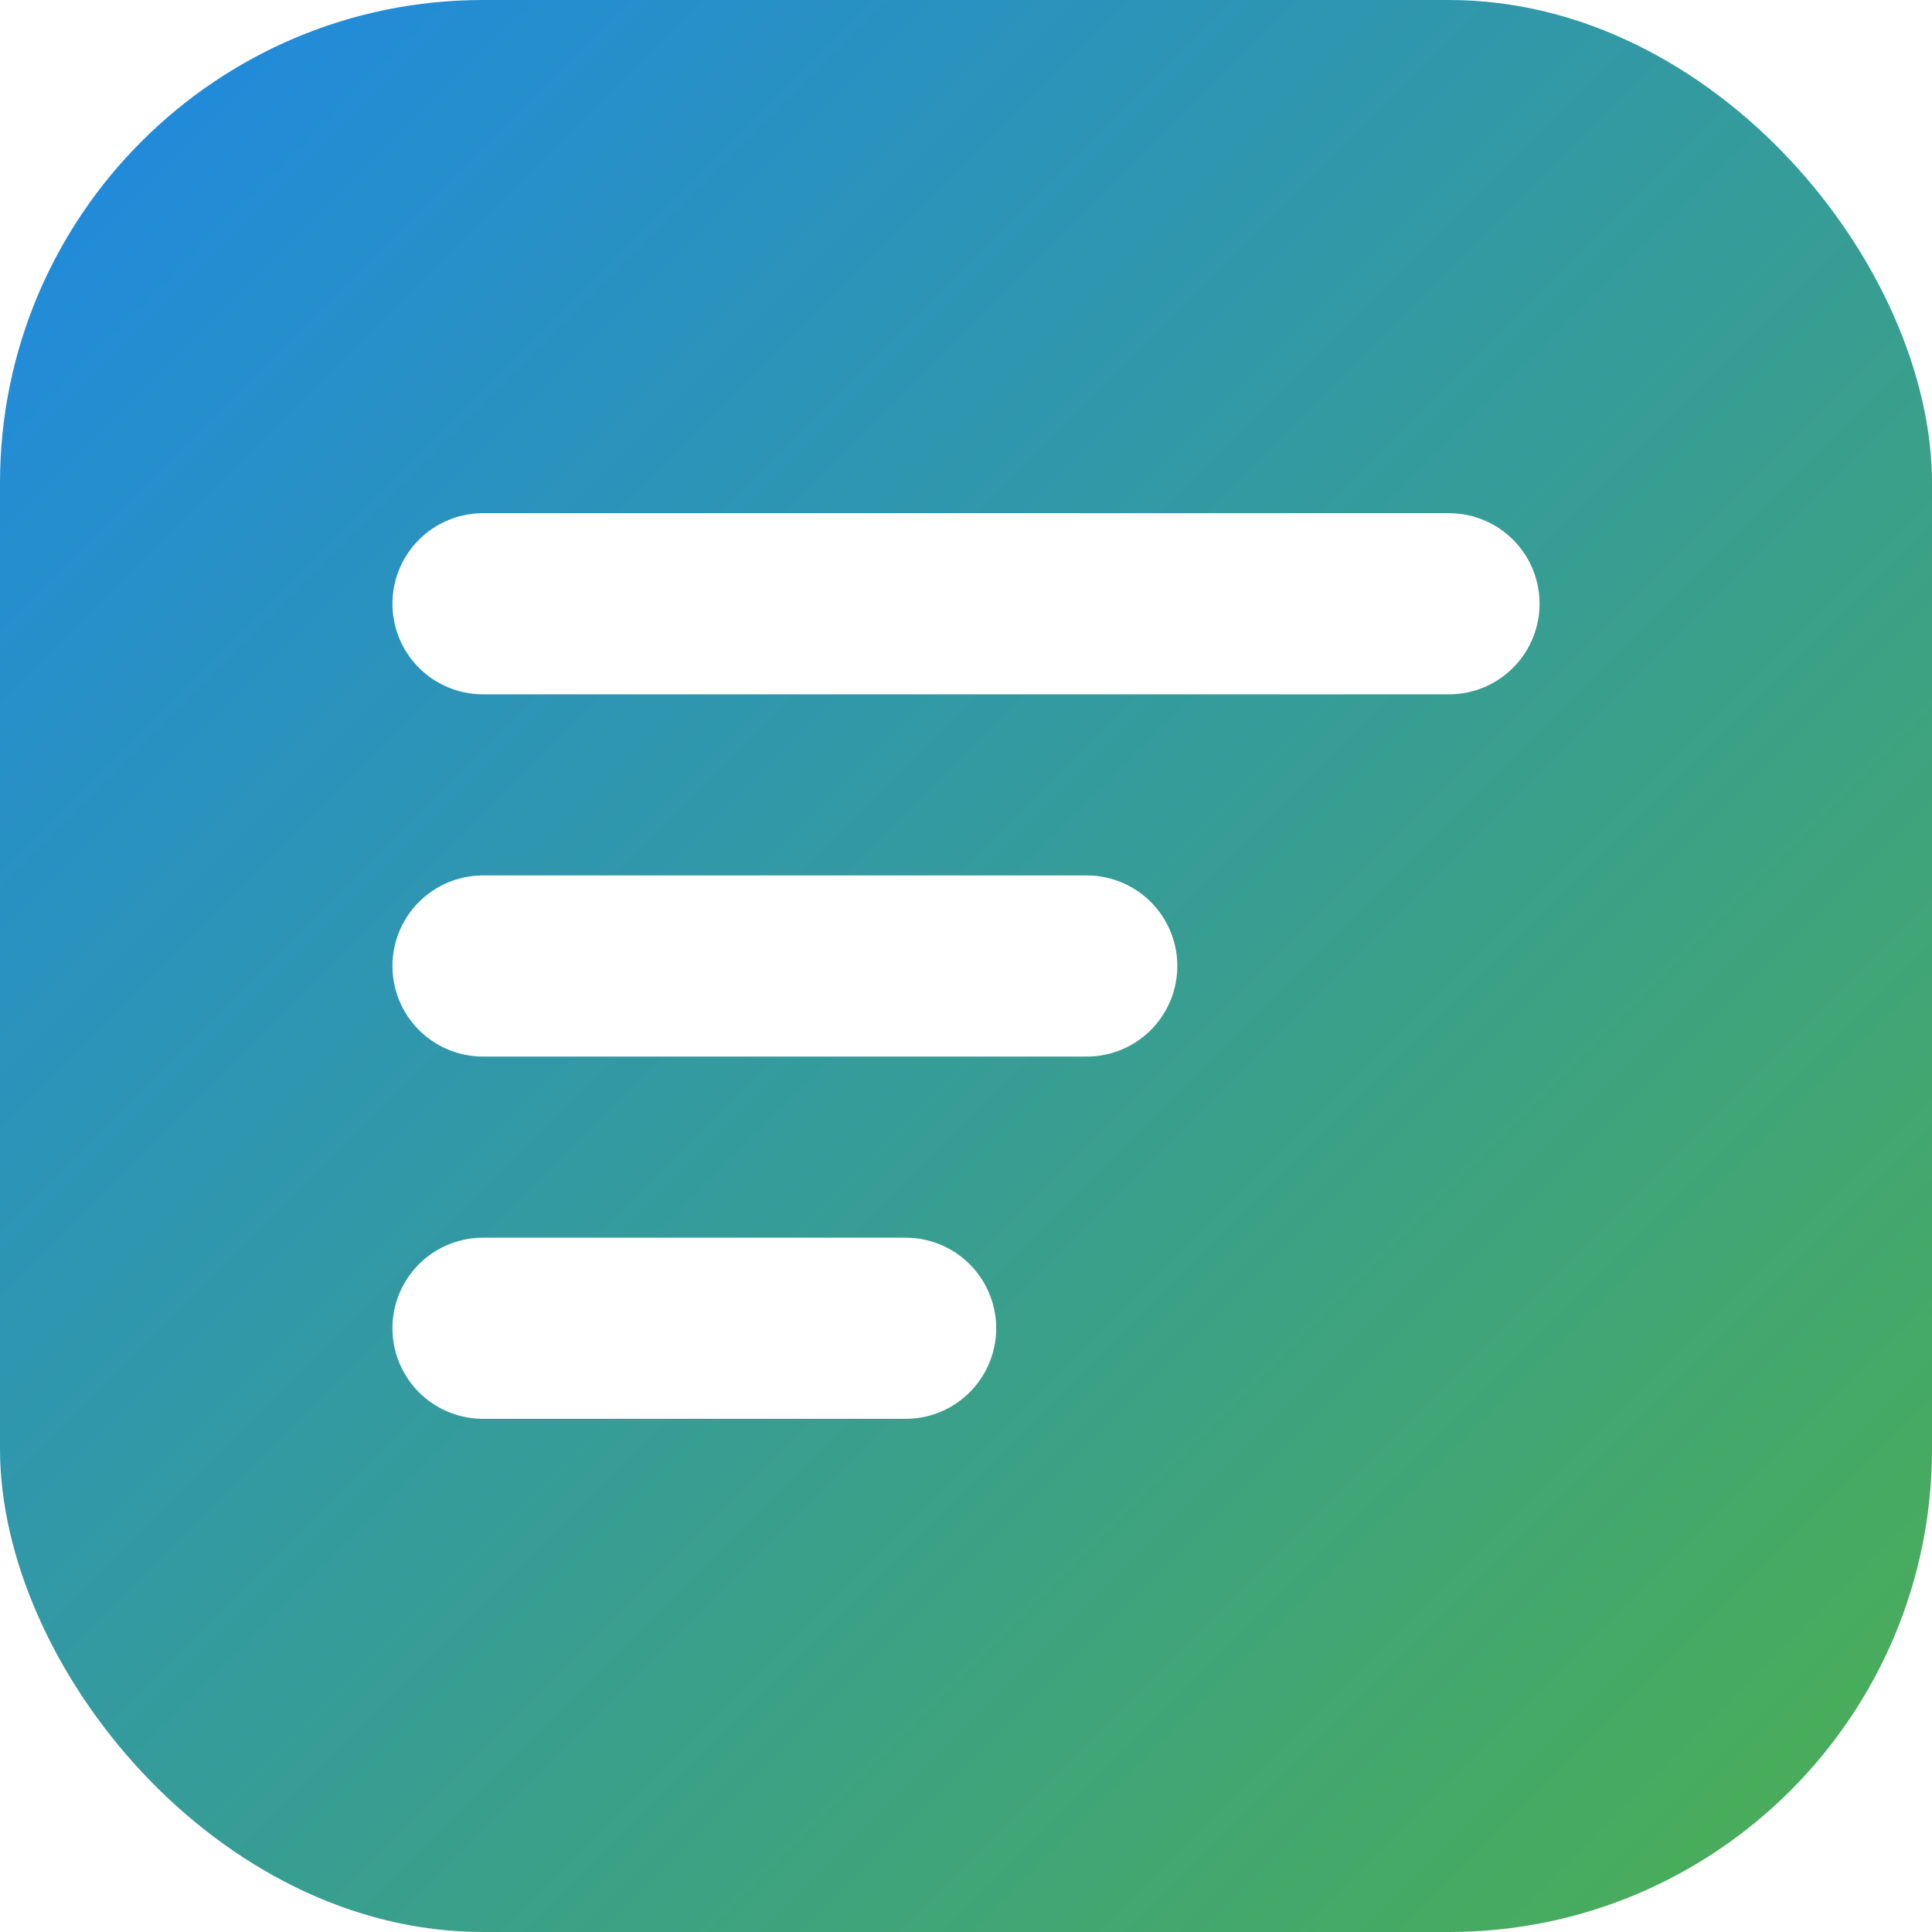
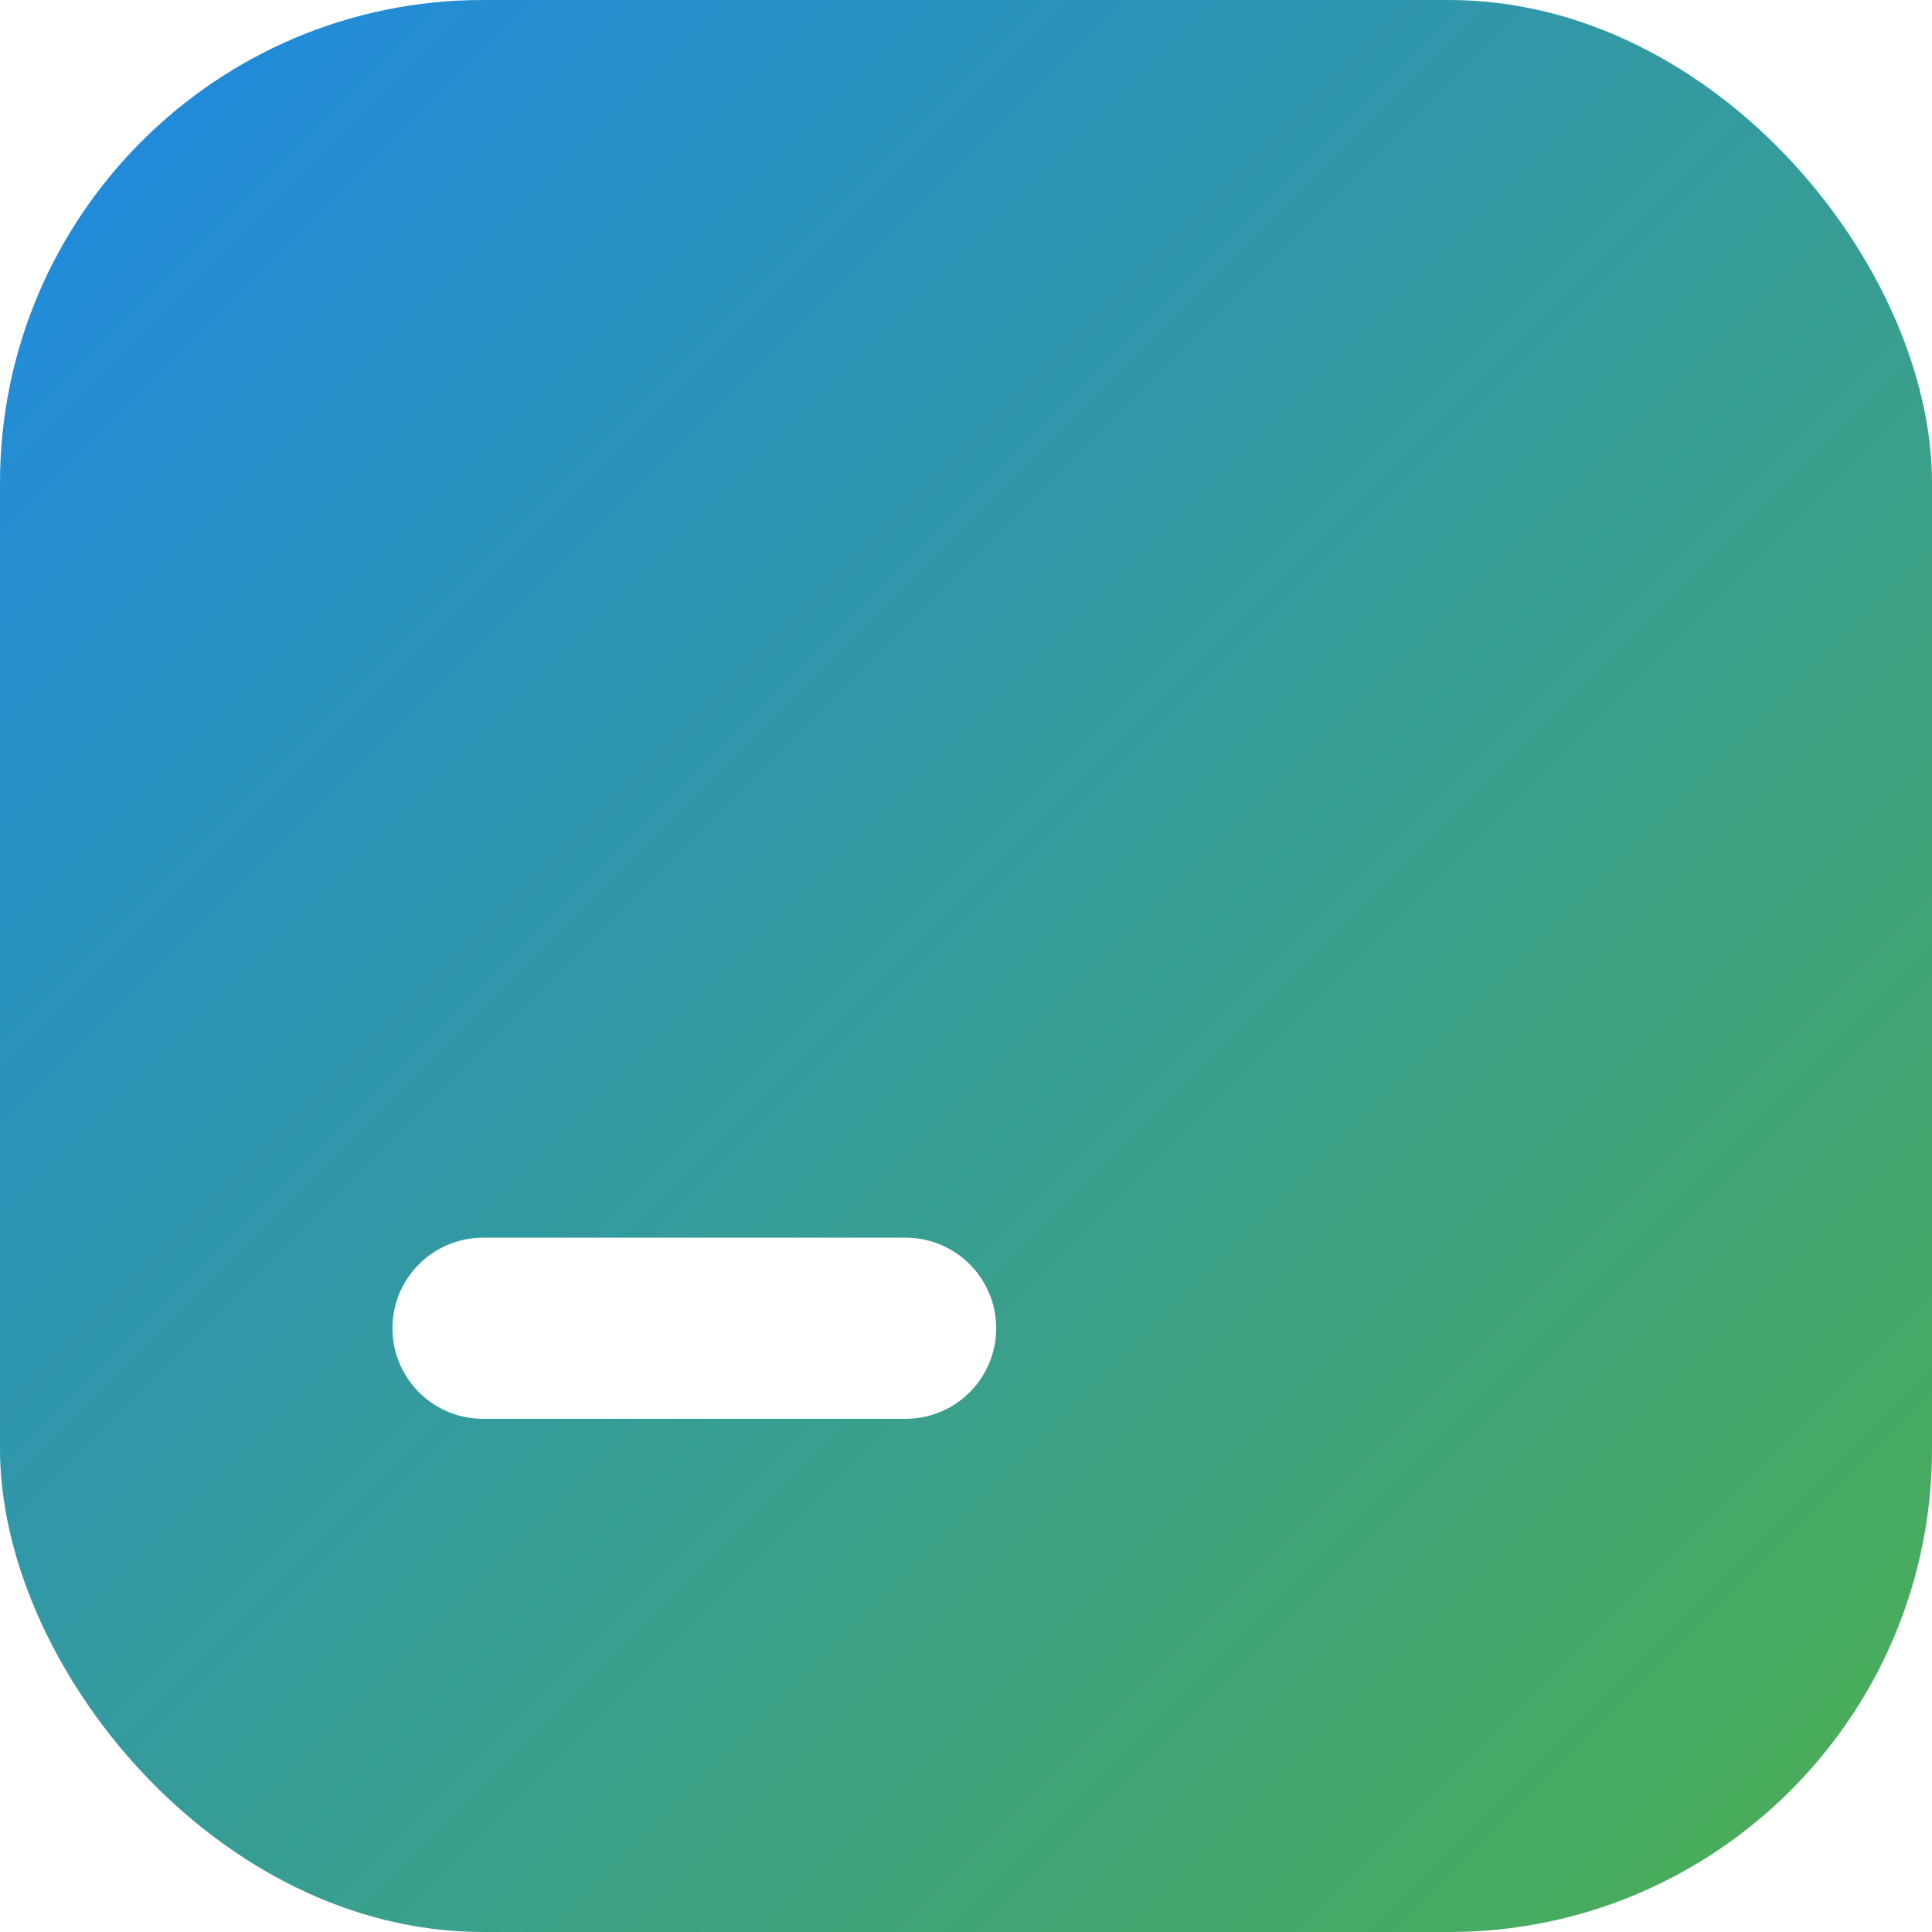
<svg xmlns="http://www.w3.org/2000/svg" width="32" height="32" viewBox="0 0 32 32" fill="none">
  <defs>
    <linearGradient id="logoGradient" x1="0%" y1="0%" x2="100%" y2="100%">
      <stop offset="0%" stop-color="#1E88E5" />
      <stop offset="100%" stop-color="#4CAF50" />
    </linearGradient>
    <filter id="glow" x="-50%" y="-50%" width="200%" height="200%">
      <feGaussianBlur stdDeviation="2" result="blur" />
      <feComposite in="SourceGraphic" in2="blur" operator="over" />
    </filter>
  </defs>
  <rect width="32" height="32" rx="8" fill="url(#logoGradient)" filter="url(#glow)" />
-   <path d="M8 10H24" stroke="white" stroke-width="3" stroke-linecap="round" />
-   <path d="M8 16H18" stroke="white" stroke-width="3" stroke-linecap="round" />
  <path d="M8 22H15" stroke="white" stroke-width="3" stroke-linecap="round" />
</svg>